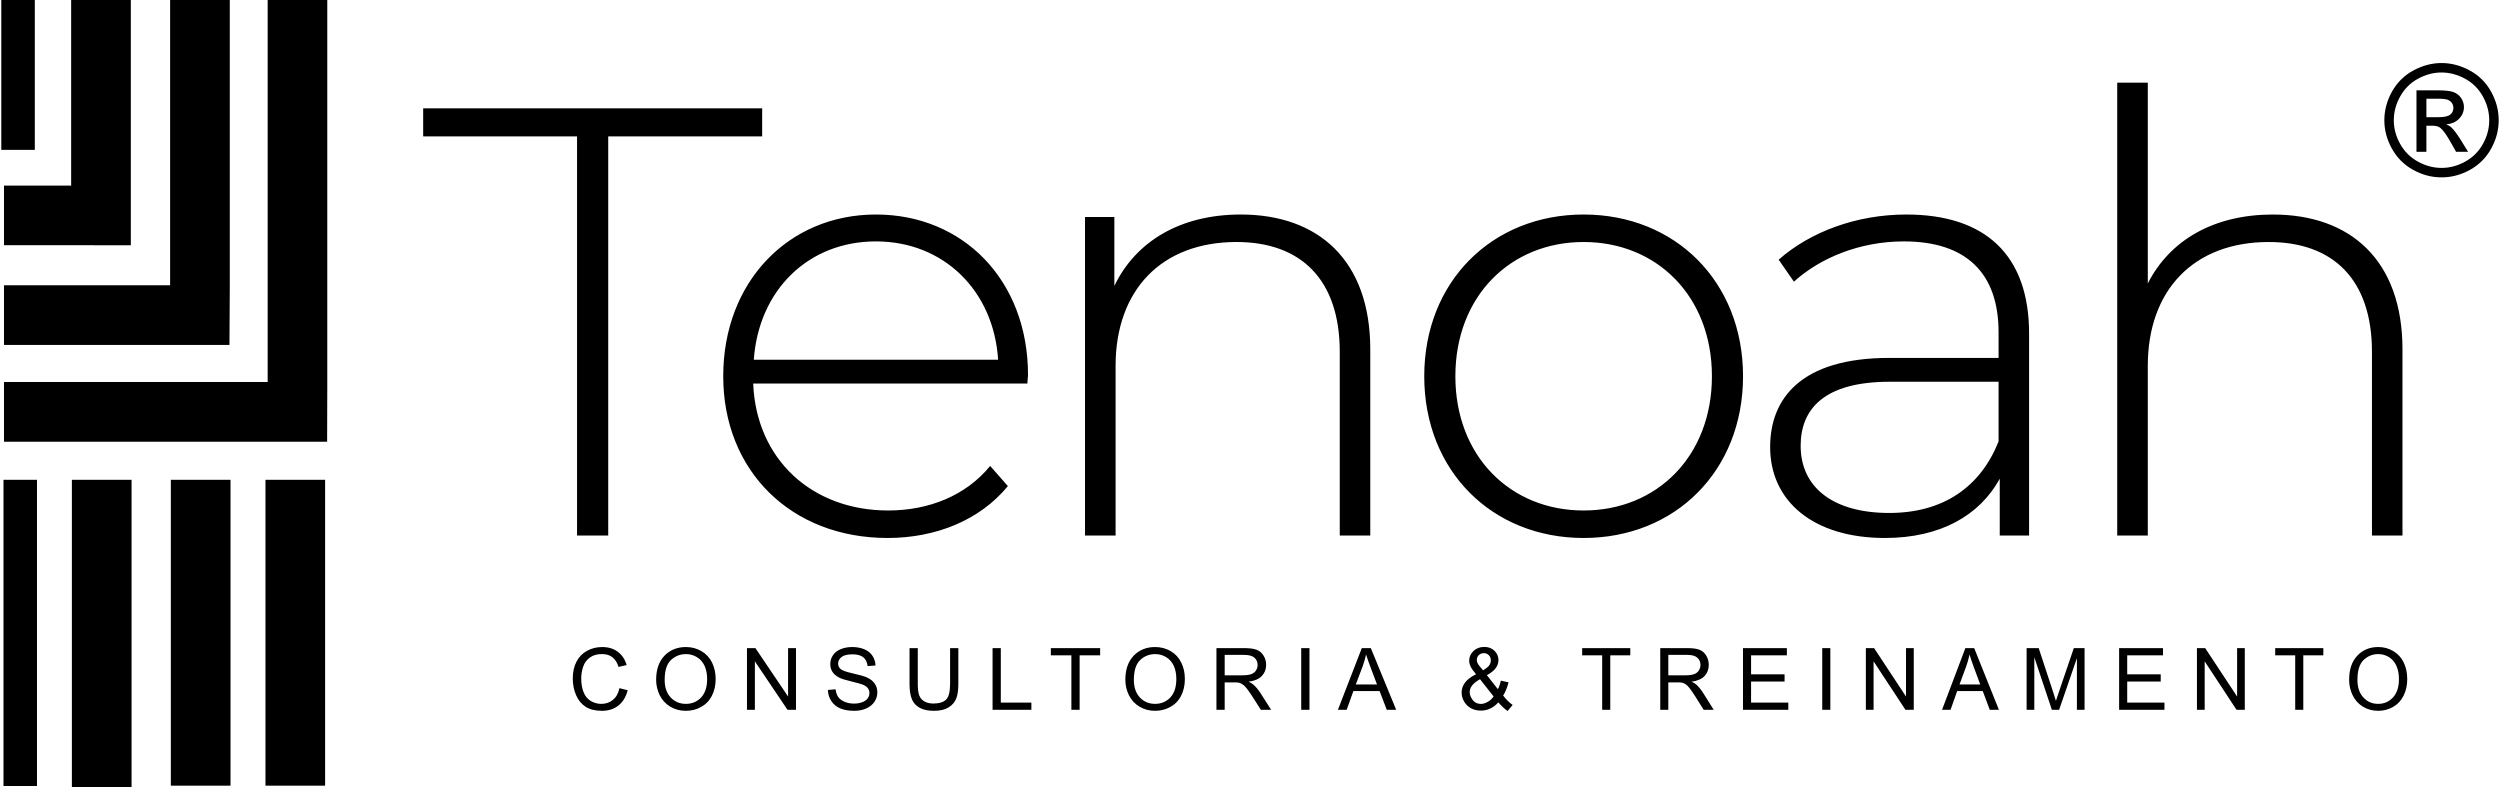
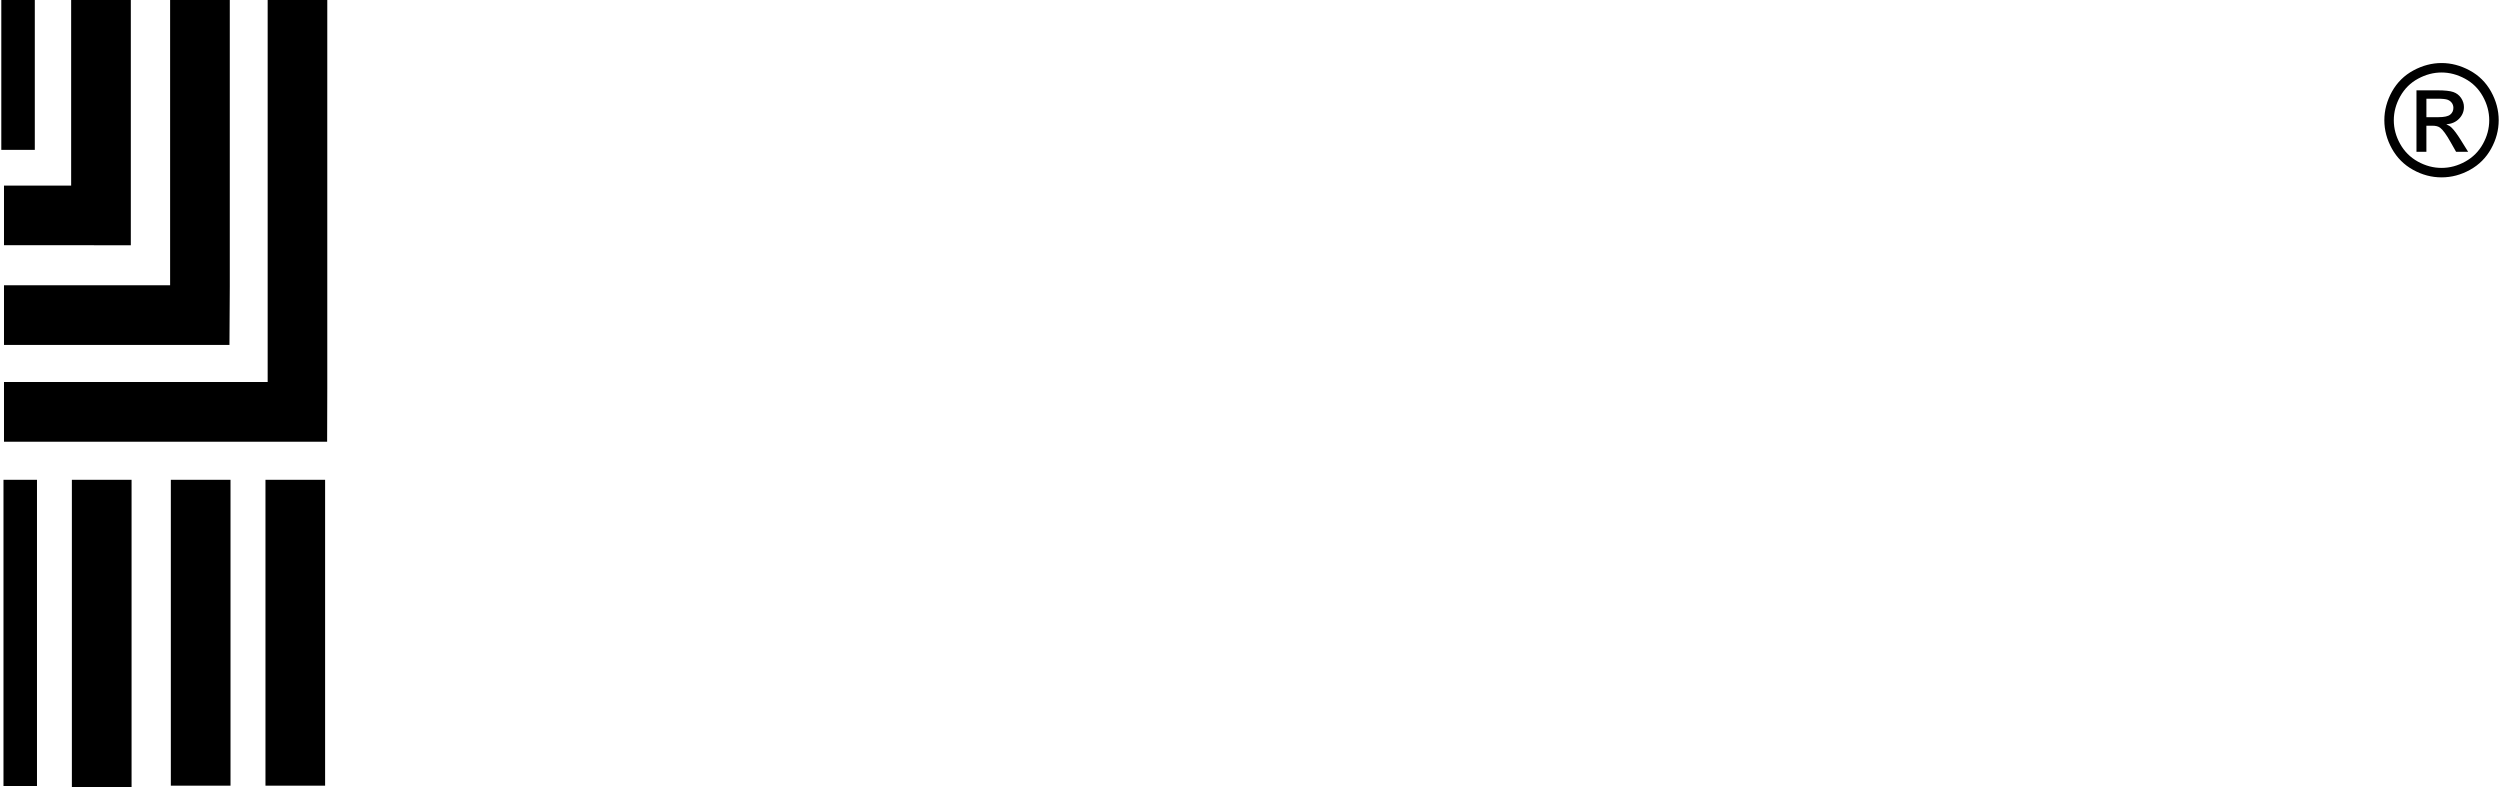
<svg xmlns="http://www.w3.org/2000/svg" xml:space="preserve" width="1226px" height="386px" style="shape-rendering:geometricPrecision; text-rendering:geometricPrecision; image-rendering:optimizeQuality; fill-rule:evenodd; clip-rule:evenodd" viewBox="0 0 1272.6 401.09">
  <defs>
    <style type="text/css">       .fil1 {fill:black}    .fil0 {fill:black;fill-rule:nonzero}     </style>
  </defs>
  <g id="Camada_x0020_1">
-     <path class="fil0" d="M1243.49 32.12c4.89,0 9.66,1.25 14.32,3.77 4.66,2.5 8.29,6.1 10.89,10.76 2.59,4.68 3.9,9.55 3.9,14.61 0,5.02 -1.28,9.86 -3.85,14.49 -2.56,4.63 -6.14,8.23 -10.77,10.79 -4.62,2.57 -9.46,3.84 -14.49,3.84 -5.05,0 -9.88,-1.27 -14.51,-3.84 -4.62,-2.56 -8.22,-6.16 -10.79,-10.79 -2.57,-4.63 -3.86,-9.47 -3.86,-14.49 0,-5.06 1.31,-9.93 3.91,-14.61 2.63,-4.66 6.26,-8.26 10.91,-10.76 4.67,-2.52 9.44,-3.77 14.34,-3.77zm0 4.82c-4.1,0 -8.09,1.05 -11.96,3.15 -3.88,2.09 -6.91,5.1 -9.1,9 -2.18,3.9 -3.28,7.96 -3.28,12.17 0,4.21 1.08,8.23 3.23,12.07 2.15,3.85 5.15,6.86 9.01,9 3.87,2.15 7.9,3.23 12.1,3.23 4.19,0 8.22,-1.08 12.08,-3.23 3.87,-2.14 6.87,-5.15 9,-9 2.14,-3.84 3.21,-7.86 3.21,-12.07 0,-4.21 -1.1,-8.27 -3.27,-12.17 -2.18,-3.9 -5.21,-6.91 -9.09,-9 -3.89,-2.1 -7.87,-3.15 -11.93,-3.15zm-12.79 40.4l0 -31.31 10.78 0c3.68,0 6.35,0.29 7.99,0.87 1.66,0.58 2.97,1.58 3.96,3.03 0.97,1.44 1.46,2.97 1.46,4.59 0,2.28 -0.82,4.28 -2.47,5.97 -1.63,1.7 -3.8,2.64 -6.52,2.86 1.11,0.46 2,1.01 2.66,1.66 1.27,1.22 2.81,3.29 4.64,6.2l3.82 6.13 -6.14 0 -2.79 -4.93c-2.19,-3.89 -3.97,-6.32 -5.31,-7.3 -0.92,-0.71 -2.27,-1.07 -4.05,-1.05l-2.97 0 0 13.28 -5.06 0zm5.06 -17.63l6.14 0c2.94,0 4.94,-0.44 6,-1.31 1.07,-0.86 1.61,-2.02 1.61,-3.45 0,-0.92 -0.26,-1.75 -0.77,-2.48 -0.52,-0.73 -1.23,-1.27 -2.14,-1.63 -0.92,-0.35 -2.61,-0.54 -5.09,-0.54l-5.75 0 0 9.41z" />
+     <path class="fil0" d="M1243.49 32.12c4.89,0 9.66,1.25 14.32,3.77 4.66,2.5 8.29,6.1 10.89,10.76 2.59,4.68 3.9,9.55 3.9,14.61 0,5.02 -1.28,9.86 -3.85,14.49 -2.56,4.63 -6.14,8.23 -10.77,10.79 -4.62,2.57 -9.46,3.84 -14.49,3.84 -5.05,0 -9.88,-1.27 -14.51,-3.84 -4.62,-2.56 -8.22,-6.16 -10.79,-10.79 -2.57,-4.63 -3.86,-9.47 -3.86,-14.49 0,-5.06 1.31,-9.93 3.91,-14.61 2.63,-4.66 6.26,-8.26 10.91,-10.76 4.67,-2.52 9.44,-3.77 14.34,-3.77zm0 4.82c-4.1,0 -8.09,1.05 -11.96,3.15 -3.88,2.09 -6.91,5.1 -9.1,9 -2.18,3.9 -3.28,7.96 -3.28,12.17 0,4.21 1.08,8.23 3.23,12.07 2.15,3.85 5.15,6.86 9.01,9 3.87,2.15 7.9,3.23 12.1,3.23 4.19,0 8.22,-1.08 12.08,-3.23 3.87,-2.14 6.87,-5.15 9,-9 2.14,-3.84 3.21,-7.86 3.21,-12.07 0,-4.21 -1.1,-8.27 -3.27,-12.17 -2.18,-3.9 -5.21,-6.91 -9.09,-9 -3.89,-2.1 -7.87,-3.15 -11.93,-3.15zm-12.79 40.4l0 -31.31 10.78 0c3.68,0 6.35,0.29 7.99,0.87 1.66,0.58 2.97,1.58 3.96,3.03 0.97,1.44 1.46,2.97 1.46,4.59 0,2.28 -0.82,4.28 -2.47,5.97 -1.63,1.7 -3.8,2.64 -6.52,2.86 1.11,0.46 2,1.01 2.66,1.66 1.27,1.22 2.81,3.29 4.64,6.2l3.82 6.13 -6.14 0 -2.79 -4.93c-2.19,-3.89 -3.97,-6.32 -5.31,-7.3 -0.92,-0.71 -2.27,-1.07 -4.05,-1.05l-2.97 0 0 13.28 -5.06 0zm5.06 -17.63l6.14 0c2.94,0 4.94,-0.44 6,-1.31 1.07,-0.86 1.61,-2.02 1.61,-3.45 0,-0.92 -0.26,-1.75 -0.77,-2.48 -0.52,-0.73 -1.23,-1.27 -2.14,-1.63 -0.92,-0.35 -2.61,-0.54 -5.09,-0.54l-5.75 0 0 9.41" />
  </g>
  <g id="Camada_x0020_1_0">
-     <path class="fil0" d="M293.38 272.88l15.89 0 0 -203.36 78.44 0 0 -14.32 -172.74 0 0 14.32 78.41 0 0 203.36 0 0zm229.8 -81.78c0,-48.2 -32.99,-81.79 -77.49,-81.79 -44.51,0 -77.82,34.22 -77.82,82.42 0,48.19 34.56,82.41 83.73,82.41 24.59,0 47,-9.03 61.32,-26.44l-9.03 -10.26c-12.44,15.23 -31.42,22.69 -51.97,22.69 -38.91,0 -67.24,-26.12 -68.78,-64.69l139.73 0c0,-1.54 0.31,-3.08 0.31,-4.34l0 0zm-77.49 -68.09c34.56,0 60.05,25.18 62.26,60.31l-124.5 0c2.49,-35.44 27.7,-60.31 62.24,-60.31zm185.92 -13.7c-30.82,0 -53.54,13.7 -64.43,36.39l0 -35.13 -14.95 0 0 162.31 15.58 0 0 -86.44c0,-38.56 23.32,-63.12 61.63,-63.12 32.96,0 52.6,19.27 52.6,55.97l0 93.59 15.55 0 0 -94.84c0,-45.4 -26.47,-68.73 -65.98,-68.73l0 0zm174.69 164.83c46.68,0 81.24,-34.22 81.24,-82.41 0,-48.2 -34.56,-82.42 -81.24,-82.42 -46.68,0 -81.21,34.22 -81.21,82.42 0,48.19 34.53,82.41 81.21,82.41zm0 -14.01c-37.33,0 -65.35,-27.67 -65.35,-68.4 0,-40.74 28.02,-68.41 65.35,-68.41 37.36,0 65.38,27.67 65.38,68.41 0,40.73 -28.02,68.4 -65.38,68.4zm164.43 -150.82c-25.19,0 -48.86,8.72 -65.04,23.02l7.78 11.2c13.38,-12.15 33.62,-20.52 56.03,-20.52 31.76,0 48.25,16.15 48.25,46.33l0 13.04 -55.71 0c-45.14,0 -60.69,20.84 -60.69,45.42 0,27.68 22.09,46.34 58.49,46.34 28.32,0 48.25,-11.52 58.51,-30.18l0 28.92 14.95 0 0 -102.93c0,-40.11 -22.41,-60.64 -62.57,-60.64l0 0zm-8.69 152.08c-28.65,0 -45.14,-13.06 -45.14,-34.22 0,-18.66 11.83,-32.64 45.42,-32.64l55.43 0 0 30.47c-9.35,23.33 -28.33,36.39 -55.71,36.39l0 0zm195.55 -152.08c-30.18,0 -52.59,13.07 -63.8,35.14l0 -102.31 -15.58 0 0 230.74 15.58 0 0 -86.44c0,-38.56 23.33,-63.12 61.63,-63.12 32.99,0 52.6,19.27 52.6,55.97l0 93.6 15.55 0 0 -94.85c0,-45.4 -26.47,-68.72 -65.97,-68.72l-0.01 -0.01z" />
-     <path class="fil0" d="M314.99 350.67l4.2 1.05c-0.88,3.41 -2.46,6.01 -4.74,7.81 -2.29,1.8 -5.06,2.68 -8.38,2.68 -3.4,0 -6.17,-0.68 -8.32,-2.05 -2.14,-1.38 -3.77,-3.38 -4.89,-6.01 -1.11,-2.6 -1.65,-5.4 -1.65,-8.4 0,-3.29 0.62,-6.15 1.88,-8.58 1.26,-2.43 3.06,-4.28 5.38,-5.54 2.31,-1.26 4.88,-1.92 7.69,-1.92 3.17,0 5.83,0.8 7.97,2.4 2.17,1.63 3.69,3.86 4.52,6.78l-4.12 0.94c-0.71,-2.28 -1.8,-3.94 -3.2,-4.97 -1.37,-1.06 -3.15,-1.57 -5.26,-1.57 -2.43,0 -4.46,0.57 -6.09,1.74 -1.63,1.14 -2.8,2.69 -3.46,4.66 -0.66,1.94 -1,3.94 -1,6.03 0,2.66 0.4,5 1.2,7 0.77,2 2,3.46 3.63,4.46 1.66,1 3.46,1.49 5.38,1.49 2.34,0 4.31,-0.69 5.94,-2.03 1.63,-1.34 2.75,-3.32 3.32,-5.98l0 0.01zm18.7 -4.29c0,-5.2 1.4,-9.29 4.23,-12.24 2.83,-2.94 6.49,-4.43 10.94,-4.43 2.95,0 5.58,0.72 7.92,2.09 2.38,1.4 4.15,3.31 5.38,5.8 1.23,2.49 1.85,5.29 1.85,8.43 0,3.18 -0.62,6.03 -1.94,8.55 -1.29,2.52 -3.14,4.4 -5.52,5.69 -2.37,1.32 -4.94,1.94 -7.72,1.94 -2.97,0 -5.63,-0.71 -8,-2.14 -2.34,-1.43 -4.12,-3.37 -5.34,-5.83 -1.2,-2.49 -1.81,-5.09 -1.81,-7.86l0.01 0zm4.34 0.08c0,3.78 1.03,6.78 3.06,8.95 2.06,2.17 4.63,3.26 7.75,3.26 3.14,0 5.74,-1.11 7.8,-3.29 2.03,-2.2 3.03,-5.31 3.03,-9.37 0,-2.55 -0.43,-4.78 -1.29,-6.69 -0.88,-1.89 -2.14,-3.38 -3.83,-4.41 -1.68,-1.05 -3.57,-1.6 -5.66,-1.6 -2.97,0 -5.51,1.03 -7.66,3.03 -2.14,2.03 -3.2,5.41 -3.2,10.12l0 0zm41.94 15.24l0 -31.44 4.31 0 16.64 24.67 0 -24.67 4.03 0 0 31.44 -4.32 0 -16.63 -24.7 0 24.7 -4.03 0zm41.25 -10.12l3.91 -0.34c0.2,1.57 0.63,2.88 1.32,3.88 0.68,1.03 1.74,1.83 3.2,2.46 1.43,0.63 3.06,0.95 4.86,0.95 1.6,0 3,-0.23 4.23,-0.72 1.23,-0.46 2.14,-1.11 2.74,-1.94 0.6,-0.83 0.89,-1.72 0.89,-2.69 0,-0.97 -0.29,-1.86 -0.86,-2.57 -0.57,-0.75 -1.51,-1.35 -2.86,-1.86 -0.85,-0.32 -2.71,-0.83 -5.63,-1.54 -2.91,-0.69 -4.97,-1.35 -6.14,-1.95 -1.49,-0.8 -2.63,-1.77 -3.38,-2.94 -0.74,-1.18 -1.08,-2.46 -1.08,-3.92 0,-1.6 0.43,-3.09 1.34,-4.46 0.91,-1.37 2.23,-2.43 3.97,-3.14 1.75,-0.72 3.69,-1.09 5.83,-1.09 2.35,0 4.44,0.4 6.21,1.14 1.8,0.75 3.17,1.86 4.14,3.32 0.97,1.46 1.49,3.12 1.57,4.94l-4.03 0.32c-0.23,-1.97 -0.94,-3.49 -2.2,-4.49 -1.26,-1.03 -3.09,-1.51 -5.52,-1.51 -2.54,0 -4.4,0.45 -5.57,1.37 -1.14,0.91 -1.74,2.03 -1.74,3.34 0,1.12 0.43,2.06 1.26,2.78 0.8,0.74 2.91,1.48 6.31,2.25 3.4,0.75 5.75,1.43 7.01,2 1.85,0.83 3.2,1.89 4.08,3.18 0.89,1.31 1.32,2.8 1.32,4.46 0,1.68 -0.46,3.25 -1.43,4.74 -0.97,1.46 -2.37,2.63 -4.17,3.43 -1.8,0.83 -3.83,1.23 -6.09,1.23 -2.86,0 -5.26,-0.4 -7.21,-1.23 -1.94,-0.83 -3.46,-2.08 -4.54,-3.74 -1.12,-1.66 -1.69,-3.55 -1.75,-5.66l0.01 0zm62.26 -21.32l4.2 0 0 18.15c0,3.17 -0.34,5.69 -1.06,7.52 -0.74,1.85 -2.03,3.37 -3.92,4.54 -1.85,1.17 -4.31,1.74 -7.37,1.74 -2.97,0 -5.4,-0.48 -7.29,-1.51 -1.89,-1.03 -3.23,-2.49 -4.03,-4.4 -0.8,-1.95 -1.2,-4.55 -1.2,-7.89l0 -18.15 4.2 0 0 18.15c0,2.71 0.26,4.74 0.77,6.03 0.52,1.29 1.38,2.29 2.63,3 1.23,0.69 2.75,1.06 4.55,1.06 3.06,0 5.26,-0.72 6.57,-2.09 1.29,-1.4 1.95,-4.06 1.95,-8l0 -18.15 0 0zm21.64 31.44l0 -31.44 4.2 0 0 27.75 15.58 0 0 3.69 -19.78 0zm40.16 0l0 -27.76 -10.46 0 0 -3.68 25.12 0 0 3.68 -10.46 0 0 27.76 -4.2 0zm27.5 -15.32c0,-5.2 1.43,-9.29 4.23,-12.24 2.83,-2.94 6.49,-4.43 10.95,-4.43 2.94,0 5.57,0.72 7.95,2.09 2.34,1.4 4.11,3.31 5.34,5.8 1.26,2.49 1.86,5.29 1.86,8.43 0,3.18 -0.63,6.03 -1.94,8.55 -1.29,2.52 -3.15,4.4 -5.52,5.69 -2.38,1.32 -4.95,1.94 -7.69,1.94 -3,0 -5.66,-0.71 -8.01,-2.14 -2.37,-1.43 -4.14,-3.37 -5.37,-5.83 -1.2,-2.49 -1.8,-5.09 -1.8,-7.86zm4.34 0.08c0,3.78 1.03,6.78 3.06,8.95 2.06,2.17 4.63,3.26 7.75,3.26 3.14,0 5.75,-1.11 7.8,-3.29 2.03,-2.2 3.03,-5.31 3.03,-9.37 0,-2.55 -0.42,-4.78 -1.28,-6.69 -0.89,-1.89 -2.15,-3.38 -3.83,-4.41 -1.69,-1.05 -3.58,-1.6 -5.66,-1.6 -2.97,0 -5.52,1.03 -7.66,3.03 -2.15,2.03 -3.21,5.41 -3.21,10.12l0 0zm42.08 15.24l0 -31.44 14.04 0c2.83,0 4.97,0.28 6.46,0.85 1.46,0.55 2.63,1.55 3.51,2.98 0.89,1.43 1.32,3 1.32,4.74 0,2.23 -0.74,4.09 -2.2,5.63 -1.43,1.55 -3.69,2.49 -6.72,2.92 1.12,0.51 1.94,1.06 2.52,1.57 1.23,1.12 2.4,2.52 3.48,4.18l5.46 8.57 -5.23 0 -4.17 -6.54c-1.23,-1.89 -2.26,-3.35 -3.03,-4.35 -0.8,-1 -1.52,-1.69 -2.15,-2.09 -0.62,-0.4 -1.25,-0.68 -1.91,-0.85 -0.46,-0.09 -1.23,-0.15 -2.32,-0.15l-4.86 0 0 13.98 -4.2 0 0 0zm4.2 -17.58l9.01 0c1.91,0 3.4,-0.2 4.49,-0.57 1.06,-0.4 1.88,-1.03 2.46,-1.89 0.54,-0.88 0.82,-1.8 0.82,-2.83 0,-1.49 -0.54,-2.71 -1.62,-3.69 -1.09,-0.94 -2.81,-1.42 -5.15,-1.42l-10.01 0 0 10.4 0 0zm39 17.58l0 -31.44 4.2 0 0 31.44 -4.2 0zm18.69 0l12.18 -31.44 4.6 0 12.92 31.44 -4.8 0 -3.66 -9.55 -13.35 0 -3.43 9.55 -4.46 0 0 0zm9.12 -12.92l10.81 0 -3.29 -8.72c-1,-2.63 -1.77,-4.83 -2.29,-6.54 -0.43,2.03 -1.03,4.05 -1.74,6.03l-3.49 9.23zm125.55 12.92l0 -27.76 -10.2 0 0 -3.68 24.52 0 0 3.68 -10.2 0 0 27.76 -4.12 0zm29.59 0l0 -31.44 13.72 0c2.74,0 4.86,0.28 6.29,0.85 1.43,0.55 2.57,1.55 3.43,2.98 0.86,1.43 1.28,3 1.28,4.74 0,2.23 -0.71,4.09 -2.11,5.63 -1.43,1.52 -3.63,2.49 -6.61,2.92 1.12,0.51 1.92,1.06 2.49,1.57 1.2,1.12 2.32,2.52 3.38,4.18l5.37 8.57 -5.12 0 -4.09 -6.54c-1.2,-1.92 -2.2,-3.35 -2.97,-4.35 -0.77,-1 -1.46,-1.71 -2.08,-2.12 -0.61,-0.37 -1.23,-0.65 -1.86,-0.82 -0.46,-0.09 -1.2,-0.15 -2.29,-0.15l-4.72 0 0 13.98 -4.11 0 0 0zm4.11 -17.58l8.78 0c1.89,0 3.34,-0.2 4.37,-0.6 1.06,-0.37 1.86,-1 2.41,-1.89 0.54,-0.86 0.82,-1.8 0.82,-2.8 0,-1.49 -0.51,-2.71 -1.6,-3.69 -1.05,-0.94 -2.71,-1.42 -5,-1.42l-9.78 0 0 10.4zm38.05 17.58l0 -31.44 22.36 0 0 3.68 -18.24 0 0 9.67 17.07 0 0 3.68 -17.07 0 0 10.72 18.98 0 0 3.69 -23.1 0zm40.39 0l0 -31.44 4.12 0 0 31.44 -4.12 0zm22.22 0l0 -31.44 4.2 0 16.26 24.67 0 -24.67 3.95 0 0 31.44 -4.23 0 -16.24 -24.7 0 24.7 -3.94 0 0 0zm38.82 0l11.89 -31.44 4.49 0 12.6 31.44 -4.66 0 -3.57 -9.55 -13.04 0 -3.37 9.55 -4.35 0 0.01 0zm8.91 -12.92l10.55 0 -3.23 -8.72c-0.97,-2.66 -1.71,-4.83 -2.23,-6.54 -0.4,2.03 -0.97,4.03 -1.68,6.03l-3.41 9.23zm34.19 12.92l0 -31.44 6.15 0 7.32 22.24c0.69,2.08 1.17,3.63 1.46,4.66 0.37,-1.15 0.91,-2.83 1.68,-5.04l7.44 -21.86 5.48 0 0 31.44 -3.91 0 0 -26.3 -9.06 26.3 -3.69 0 -8.95 -26.78 0 26.78 -3.92 0 0 0zm47.14 0l0 -31.44 22.36 0 0 3.68 -18.24 0 0 9.67 17.07 0 0 3.68 -17.07 0 0 10.72 18.98 0 0 3.69 -23.1 0zm39.65 0l0 -31.44 4.2 0 16.27 24.67 0 -24.67 3.92 0 0 31.44 -4.21 0 -16.23 -24.7 0 24.7 -3.95 0 0 0zm50.08 0l0 -27.76 -10.2 0 0 -3.68 24.53 0 0 3.68 -10.21 0 0 27.76 -4.12 0zm27.48 -15.32c0,-5.2 1.37,-9.29 4.14,-12.24 2.75,-2.94 6.32,-4.43 10.69,-4.43 2.86,0 5.43,0.72 7.72,2.09 2.29,1.37 4.06,3.31 5.26,5.8 1.2,2.46 1.8,5.29 1.8,8.43 0,3.18 -0.63,6.03 -1.91,8.55 -1.26,2.52 -3.06,4.4 -5.38,5.69 -2.31,1.32 -4.83,1.94 -7.52,1.94 -2.91,0 -5.51,-0.71 -7.83,-2.14 -2.29,-1.43 -4.03,-3.37 -5.2,-5.83 -1.2,-2.49 -1.78,-5.09 -1.78,-7.86l0.01 0zm4.23 0.08c0,3.78 1,6.75 3,8.92 2,2.2 4.51,3.29 7.54,3.29 3.09,0 5.61,-1.11 7.61,-3.32 2,-2.17 3,-5.28 3,-9.34 0,-2.55 -0.43,-4.78 -1.29,-6.69 -0.85,-1.89 -2.08,-3.38 -3.74,-4.43 -1.63,-1.03 -3.46,-1.58 -5.52,-1.58 -2.88,0 -5.37,1.03 -7.49,3.03 -2.08,2.03 -3.11,5.41 -3.11,10.12zm-437.77 11.44c-1.26,1.4 -2.63,2.46 -4.12,3.14 -1.46,0.72 -3.06,1.06 -4.77,1.06 -3.17,0 -5.69,-1.09 -7.58,-3.23 -1.48,-1.77 -2.25,-3.74 -2.25,-5.92 0,-1.94 0.62,-3.68 1.85,-5.26 1.23,-1.57 3.09,-2.94 5.52,-4.11 -1.4,-1.63 -2.34,-2.95 -2.8,-3.98 -0.49,-1 -0.71,-2 -0.71,-2.94 0,-1.89 0.71,-3.52 2.2,-4.92 1.43,-1.4 3.28,-2.08 5.49,-2.08 2.11,0 3.85,0.65 5.2,1.97 1.34,1.31 2.03,2.91 2.03,4.74 0,3.01 -1.97,5.58 -5.89,7.69l5.6 7.15c0.66,-1.26 1.15,-2.71 1.49,-4.37l3.94 0.85c-0.68,2.72 -1.6,4.98 -2.74,6.72 1.4,1.92 3.03,3.52 4.83,4.83l-2.57 3.06c-1.52,-1 -3.09,-2.49 -4.72,-4.4l0 0zm-7.78 -16.32c1.66,-1 2.72,-1.86 3.21,-2.63 0.48,-0.75 0.74,-1.55 0.74,-2.46 0,-1.09 -0.35,-1.97 -1.03,-2.63 -0.66,-0.69 -1.52,-1.03 -2.52,-1.03 -1.03,0 -1.88,0.32 -2.57,1 -0.69,0.69 -1.03,1.52 -1.03,2.49 0,0.48 0.11,1 0.37,1.54 0.26,0.54 0.63,1.09 1.12,1.72l1.71 2 0 0zm5.35 13.29l-6.92 -8.78c-2.09,1.23 -3.46,2.38 -4.17,3.43 -0.72,1.09 -1.09,2.12 -1.09,3.17 0,1.26 0.49,2.58 1.49,3.95 1,1.37 2.43,2.06 4.23,2.06 1.14,0 2.34,-0.37 3.54,-1.09 1.23,-0.68 2.2,-1.6 2.92,-2.74l0 0z" />
    <path class="fil1" d="M0 0l17.07 0 0 76.38 -17.07 0 0 -76.38zm1.11 244.5l17.07 0 0 156.02 -17.07 0 0 -156.02zm34.85 0l30.42 0 0 156.59 -30.42 0 0 -156.59zm50.43 0l30.41 0 0 155.85 -30.41 0 0 -155.85zm48.22 0l30.39 0 0 155.85 -30.39 0 0 -155.85zm-133.24 -119.55l0 -30.39 34.22 0 0 -94.56 30.41 0 0 124.98 -30.41 -0.03 -34.22 0zm0 50.83l0 -30.42 84.65 0 0 -145.36 30.41 0 0 145.96 -0.17 29.82 -28.62 0 -86.27 0zm0 49.31l0 -30.42 134.36 0 0 -194.67 30.38 0 0 197.87 -0.08 27.22 -40.65 0 -124.01 0 0 0z" />
  </g>
</svg>